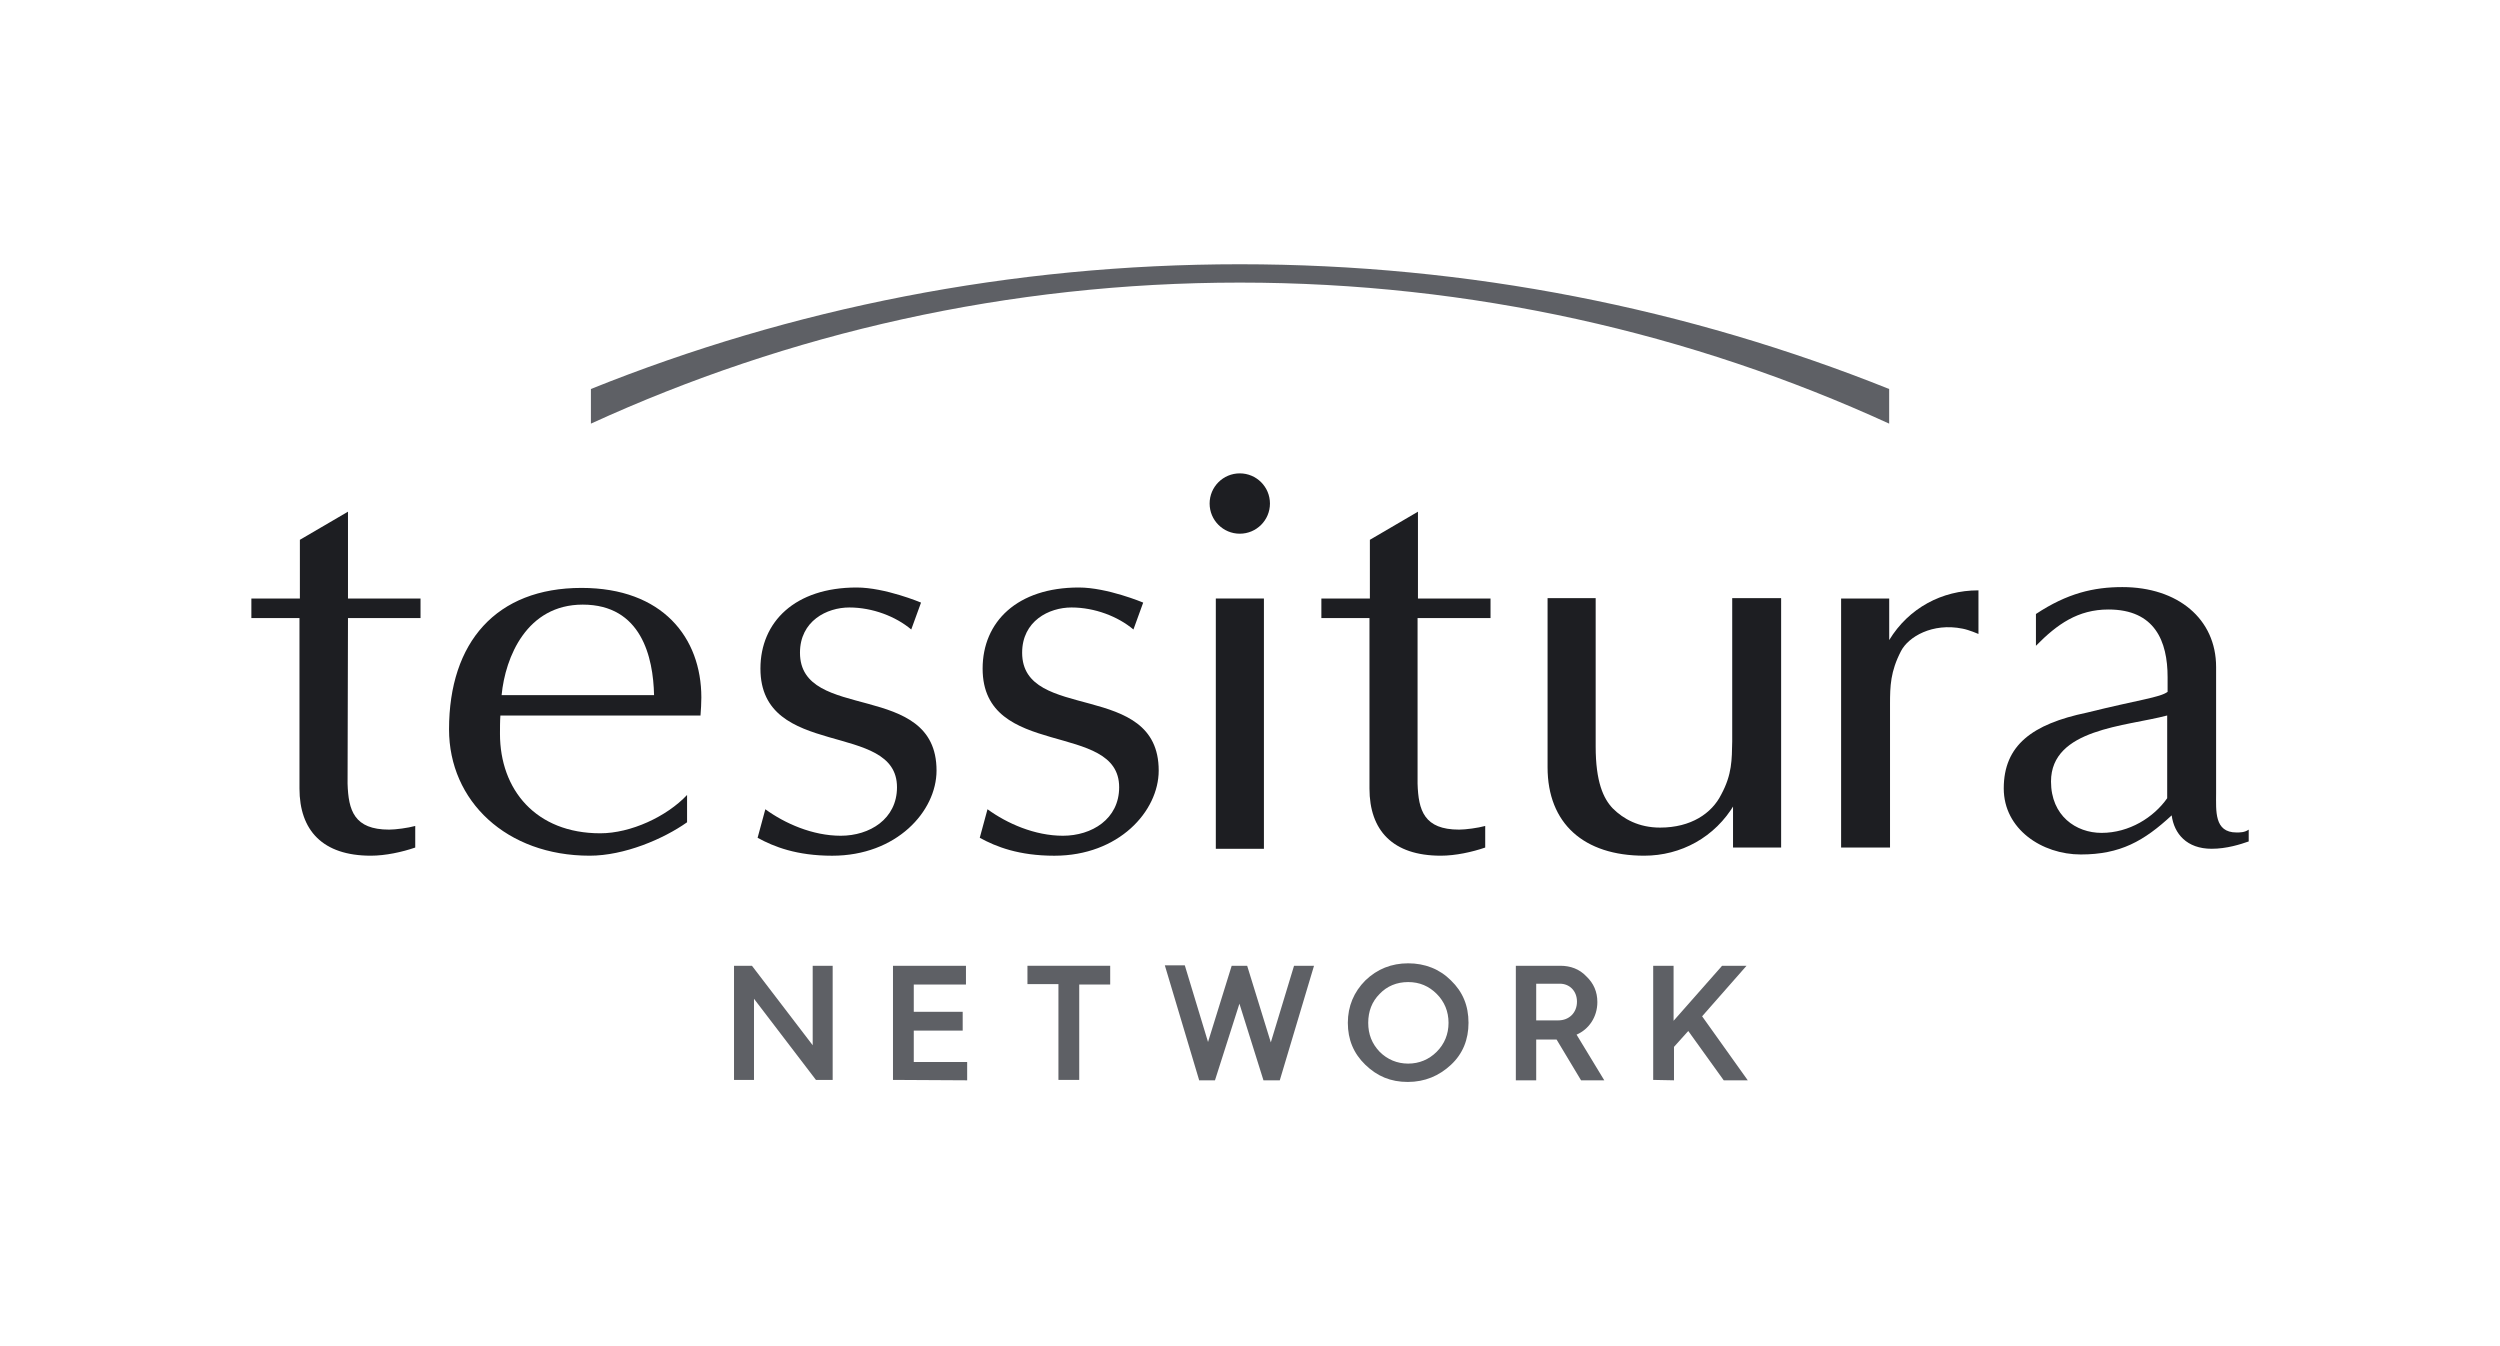
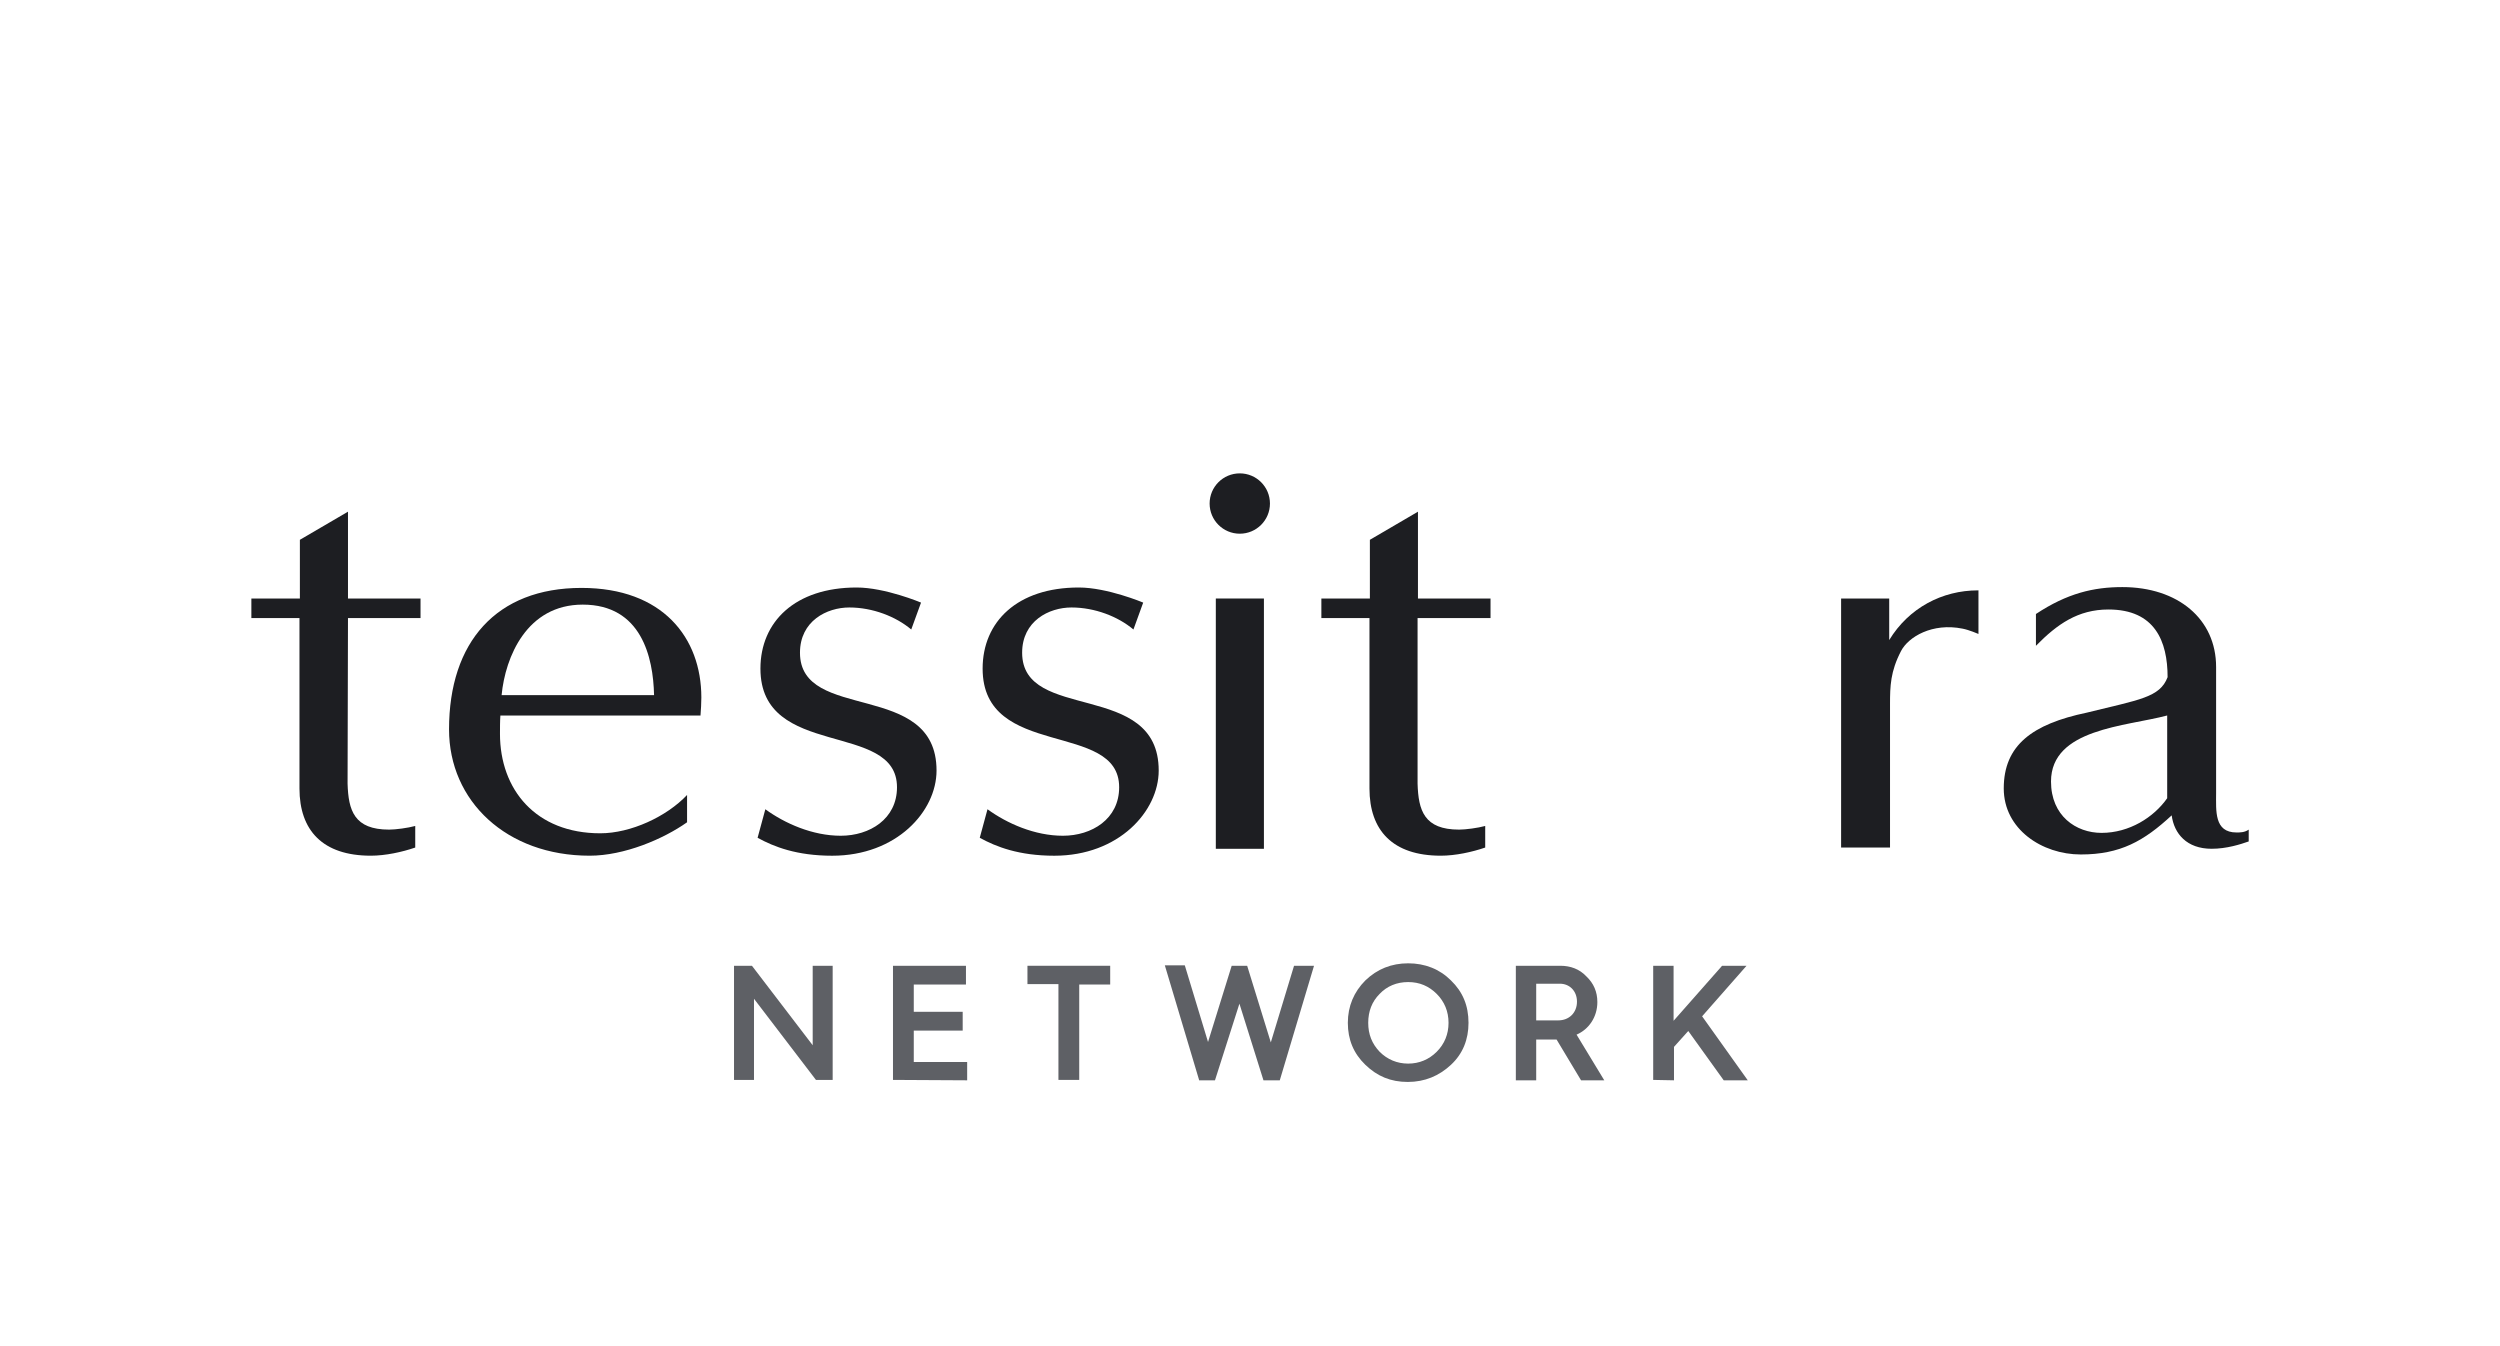
<svg xmlns="http://www.w3.org/2000/svg" width="104" height="56" viewBox="0 0 104 56" fill="none">
  <g clip-path="url(#clip0_4275_6242)">
    <path d="M14.476 25.712H17.494V24.898H14.476V21.286L12.475 22.456V24.898H10.457V25.712H12.458V32.8C12.458 34.546 13.424 35.597 15.425 35.597C16.036 35.597 16.731 35.445 17.274 35.258V34.36C16.968 34.444 16.46 34.512 16.188 34.512C14.73 34.512 14.493 33.715 14.459 32.596L14.476 25.712Z" fill="#1D1E22" />
    <path d="M58.987 25.712H62.006V24.898H58.987V21.286L56.987 22.456V24.898H54.969V25.712H56.97V32.8C56.97 34.546 57.936 35.597 59.937 35.597C60.547 35.597 61.243 35.445 61.785 35.258V34.36C61.48 34.444 60.971 34.512 60.7 34.512C59.242 34.512 59.004 33.715 58.971 32.596V25.712H58.987Z" fill="#1D1E22" />
    <path d="M52.579 24.898H50.578V35.31H52.579V24.898Z" fill="#1D1E22" />
    <path d="M51.575 22.202C52.268 22.202 52.83 21.64 52.83 20.947C52.83 20.254 52.268 19.692 51.575 19.692C50.882 19.692 50.32 20.254 50.32 20.947C50.32 21.64 50.882 22.202 51.575 22.202Z" fill="#1D1E22" />
    <path d="M41.08 33.665C41.894 34.258 43.047 34.767 44.217 34.767C45.421 34.767 46.557 34.072 46.557 32.749C46.557 29.968 40.877 31.613 40.877 27.815C40.877 25.865 42.318 24.44 44.878 24.44C46.065 24.44 47.557 25.068 47.557 25.068L47.151 26.187C46.506 25.644 45.54 25.271 44.573 25.271C43.64 25.271 42.521 25.831 42.521 27.154C42.521 30.07 48.202 28.273 48.202 32.054C48.202 33.75 46.54 35.598 43.861 35.598C42.386 35.598 41.436 35.225 40.758 34.852L41.08 33.665Z" fill="#1D1E22" />
    <path d="M31.838 33.665C32.652 34.258 33.805 34.767 34.975 34.767C36.179 34.767 37.315 34.072 37.315 32.749C37.315 29.968 31.634 31.613 31.634 27.815C31.634 25.865 33.076 24.44 35.636 24.44C36.823 24.44 38.315 25.068 38.315 25.068L37.908 26.187C37.264 25.644 36.297 25.271 35.331 25.271C34.398 25.271 33.279 25.831 33.279 27.154C33.279 30.07 38.96 28.273 38.96 32.054C38.96 33.75 37.298 35.598 34.619 35.598C33.144 35.598 32.194 35.225 31.516 34.852L31.838 33.665Z" fill="#1D1E22" />
-     <path d="M72.162 33.444C71.348 34.834 69.924 35.597 68.398 35.597C65.888 35.597 64.379 34.258 64.379 31.918V24.881H66.38V31.053C66.38 32.528 66.702 33.224 67.092 33.63C67.533 34.071 68.177 34.428 69.059 34.428C70.348 34.428 71.212 33.834 71.602 33.054C72.06 32.206 72.043 31.596 72.06 30.85V24.881H74.095V35.258H72.094V33.24" fill="#1D1E22" />
    <path d="M82.287 24.559C80.795 24.559 79.405 25.288 78.591 26.627V24.898H76.59V35.258H78.625V29.29C78.625 28.543 78.642 27.933 79.082 27.085C79.388 26.492 80.388 25.898 81.643 26.152C81.914 26.203 82.304 26.373 82.304 26.373V24.559H82.287Z" fill="#1D1E22" />
-     <path d="M93.038 34.631C92.105 34.631 92.19 33.732 92.19 32.986C92.19 31.104 92.19 29.442 92.19 27.746C92.19 25.745 90.596 24.423 88.29 24.423C87.103 24.423 86.001 24.677 84.695 25.542V26.865C85.577 25.966 86.442 25.355 87.713 25.355C89.646 25.355 90.172 26.678 90.172 28.17V28.781C89.85 29.018 89.002 29.103 86.815 29.645C84.542 30.12 83.356 31.002 83.356 32.799C83.356 34.495 84.949 35.546 86.56 35.546C88.205 35.546 89.189 34.987 90.342 33.919C90.443 34.682 90.969 35.309 92.003 35.309C92.631 35.309 93.207 35.123 93.546 35.004V34.512C93.377 34.631 93.19 34.631 93.038 34.631ZM87.425 34.648C86.357 34.648 85.322 33.935 85.322 32.511C85.322 30.307 88.442 30.222 90.155 29.764V33.206C89.596 34.003 88.578 34.648 87.425 34.648Z" fill="#1D1E22" />
+     <path d="M93.038 34.631C92.105 34.631 92.19 33.732 92.19 32.986C92.19 31.104 92.19 29.442 92.19 27.746C92.19 25.745 90.596 24.423 88.29 24.423C87.103 24.423 86.001 24.677 84.695 25.542V26.865C85.577 25.966 86.442 25.355 87.713 25.355C89.646 25.355 90.172 26.678 90.172 28.17C89.85 29.018 89.002 29.103 86.815 29.645C84.542 30.12 83.356 31.002 83.356 32.799C83.356 34.495 84.949 35.546 86.56 35.546C88.205 35.546 89.189 34.987 90.342 33.919C90.443 34.682 90.969 35.309 92.003 35.309C92.631 35.309 93.207 35.123 93.546 35.004V34.512C93.377 34.631 93.19 34.631 93.038 34.631ZM87.425 34.648C86.357 34.648 85.322 33.935 85.322 32.511C85.322 30.307 88.442 30.222 90.155 29.764V33.206C89.596 34.003 88.578 34.648 87.425 34.648Z" fill="#1D1E22" />
    <path d="M29.142 29.747C29.159 29.51 29.176 29.273 29.176 29.018C29.176 26.526 27.565 24.457 24.191 24.457C20.647 24.457 18.68 26.712 18.68 30.341C18.68 33.325 21.071 35.597 24.53 35.597C25.971 35.597 27.599 34.902 28.582 34.207V33.071C27.735 33.97 26.242 34.665 24.971 34.665C22.291 34.665 20.799 32.851 20.799 30.527C20.799 30.324 20.799 29.985 20.816 29.765H29.142V29.747ZM24.241 25.152C26.683 25.152 27.175 27.34 27.209 28.917H20.867C21.02 27.323 21.918 25.152 24.241 25.152Z" fill="#1D1E22" />
    <path d="M30.535 44.924V40.176H31.281L33.808 43.482V40.176H34.639V44.924H33.943L31.366 41.549V44.924H30.535Z" fill="#5E6065" />
    <path d="M37.148 44.924V40.176H40.184V40.956H38.013V42.092H40.048V42.872H38.013V44.178H40.234V44.941L37.148 44.924Z" fill="#5E6065" />
    <path d="M44.031 44.924V40.939H42.742V40.176H46.184V40.956H44.896V44.924H44.031Z" fill="#5E6065" />
    <path d="M49.881 44.924L48.457 40.159H49.288L50.254 43.347L51.238 40.176H51.882L52.866 43.364L53.832 40.176H54.663L53.239 44.941H52.56L51.56 41.753L50.543 44.941H49.881V44.924Z" fill="#5E6065" />
    <path d="M56.799 44.296C56.308 43.822 56.07 43.245 56.07 42.55C56.07 41.855 56.325 41.261 56.799 40.786C57.291 40.312 57.885 40.074 58.58 40.074C59.275 40.074 59.886 40.312 60.36 40.786C60.852 41.261 61.09 41.838 61.09 42.55C61.09 43.245 60.852 43.839 60.36 44.296C59.869 44.754 59.275 45.009 58.563 45.009C57.851 45.009 57.291 44.771 56.799 44.296ZM57.393 43.754C57.715 44.076 58.122 44.246 58.58 44.246C59.038 44.246 59.445 44.076 59.767 43.754C60.089 43.432 60.259 43.025 60.259 42.55C60.259 42.075 60.089 41.668 59.767 41.346C59.445 41.024 59.055 40.854 58.58 40.854C58.105 40.854 57.698 41.024 57.393 41.346C57.071 41.668 56.918 42.075 56.918 42.55C56.918 43.025 57.071 43.415 57.393 43.754Z" fill="#5E6065" />
    <path d="M63.059 44.924V40.176H64.907C65.331 40.176 65.704 40.311 65.992 40.617C66.297 40.905 66.45 41.261 66.45 41.685C66.45 42.312 66.094 42.821 65.585 43.041L66.738 44.941H65.772L64.754 43.245H64.737H63.906V44.941H63.059V44.924ZM63.906 42.448H64.822C65.28 42.448 65.602 42.126 65.602 41.668C65.602 41.227 65.297 40.922 64.89 40.922H63.906V42.448Z" fill="#5E6065" />
    <path d="M68.773 44.924V40.176H69.621V42.465L71.639 40.176H72.656L70.808 42.278L72.707 44.941H71.707L70.232 42.889L69.638 43.55V44.941L68.773 44.924Z" fill="#5E6065" />
-     <path d="M24.582 16.182V17.623C32.806 13.859 41.946 11.756 51.577 11.756C61.208 11.756 70.365 13.859 78.589 17.623V16.182C70.246 12.841 61.124 10.993 51.577 10.993C42.047 10.993 32.925 12.825 24.582 16.182Z" fill="#5E6065" />
  </g>
  <defs>
    <clipPath id="clip0_4275_6242">
      <rect width="84" height="34.252" fill="white" transform="translate(10 10.874)" />
    </clipPath>
  </defs>
</svg>